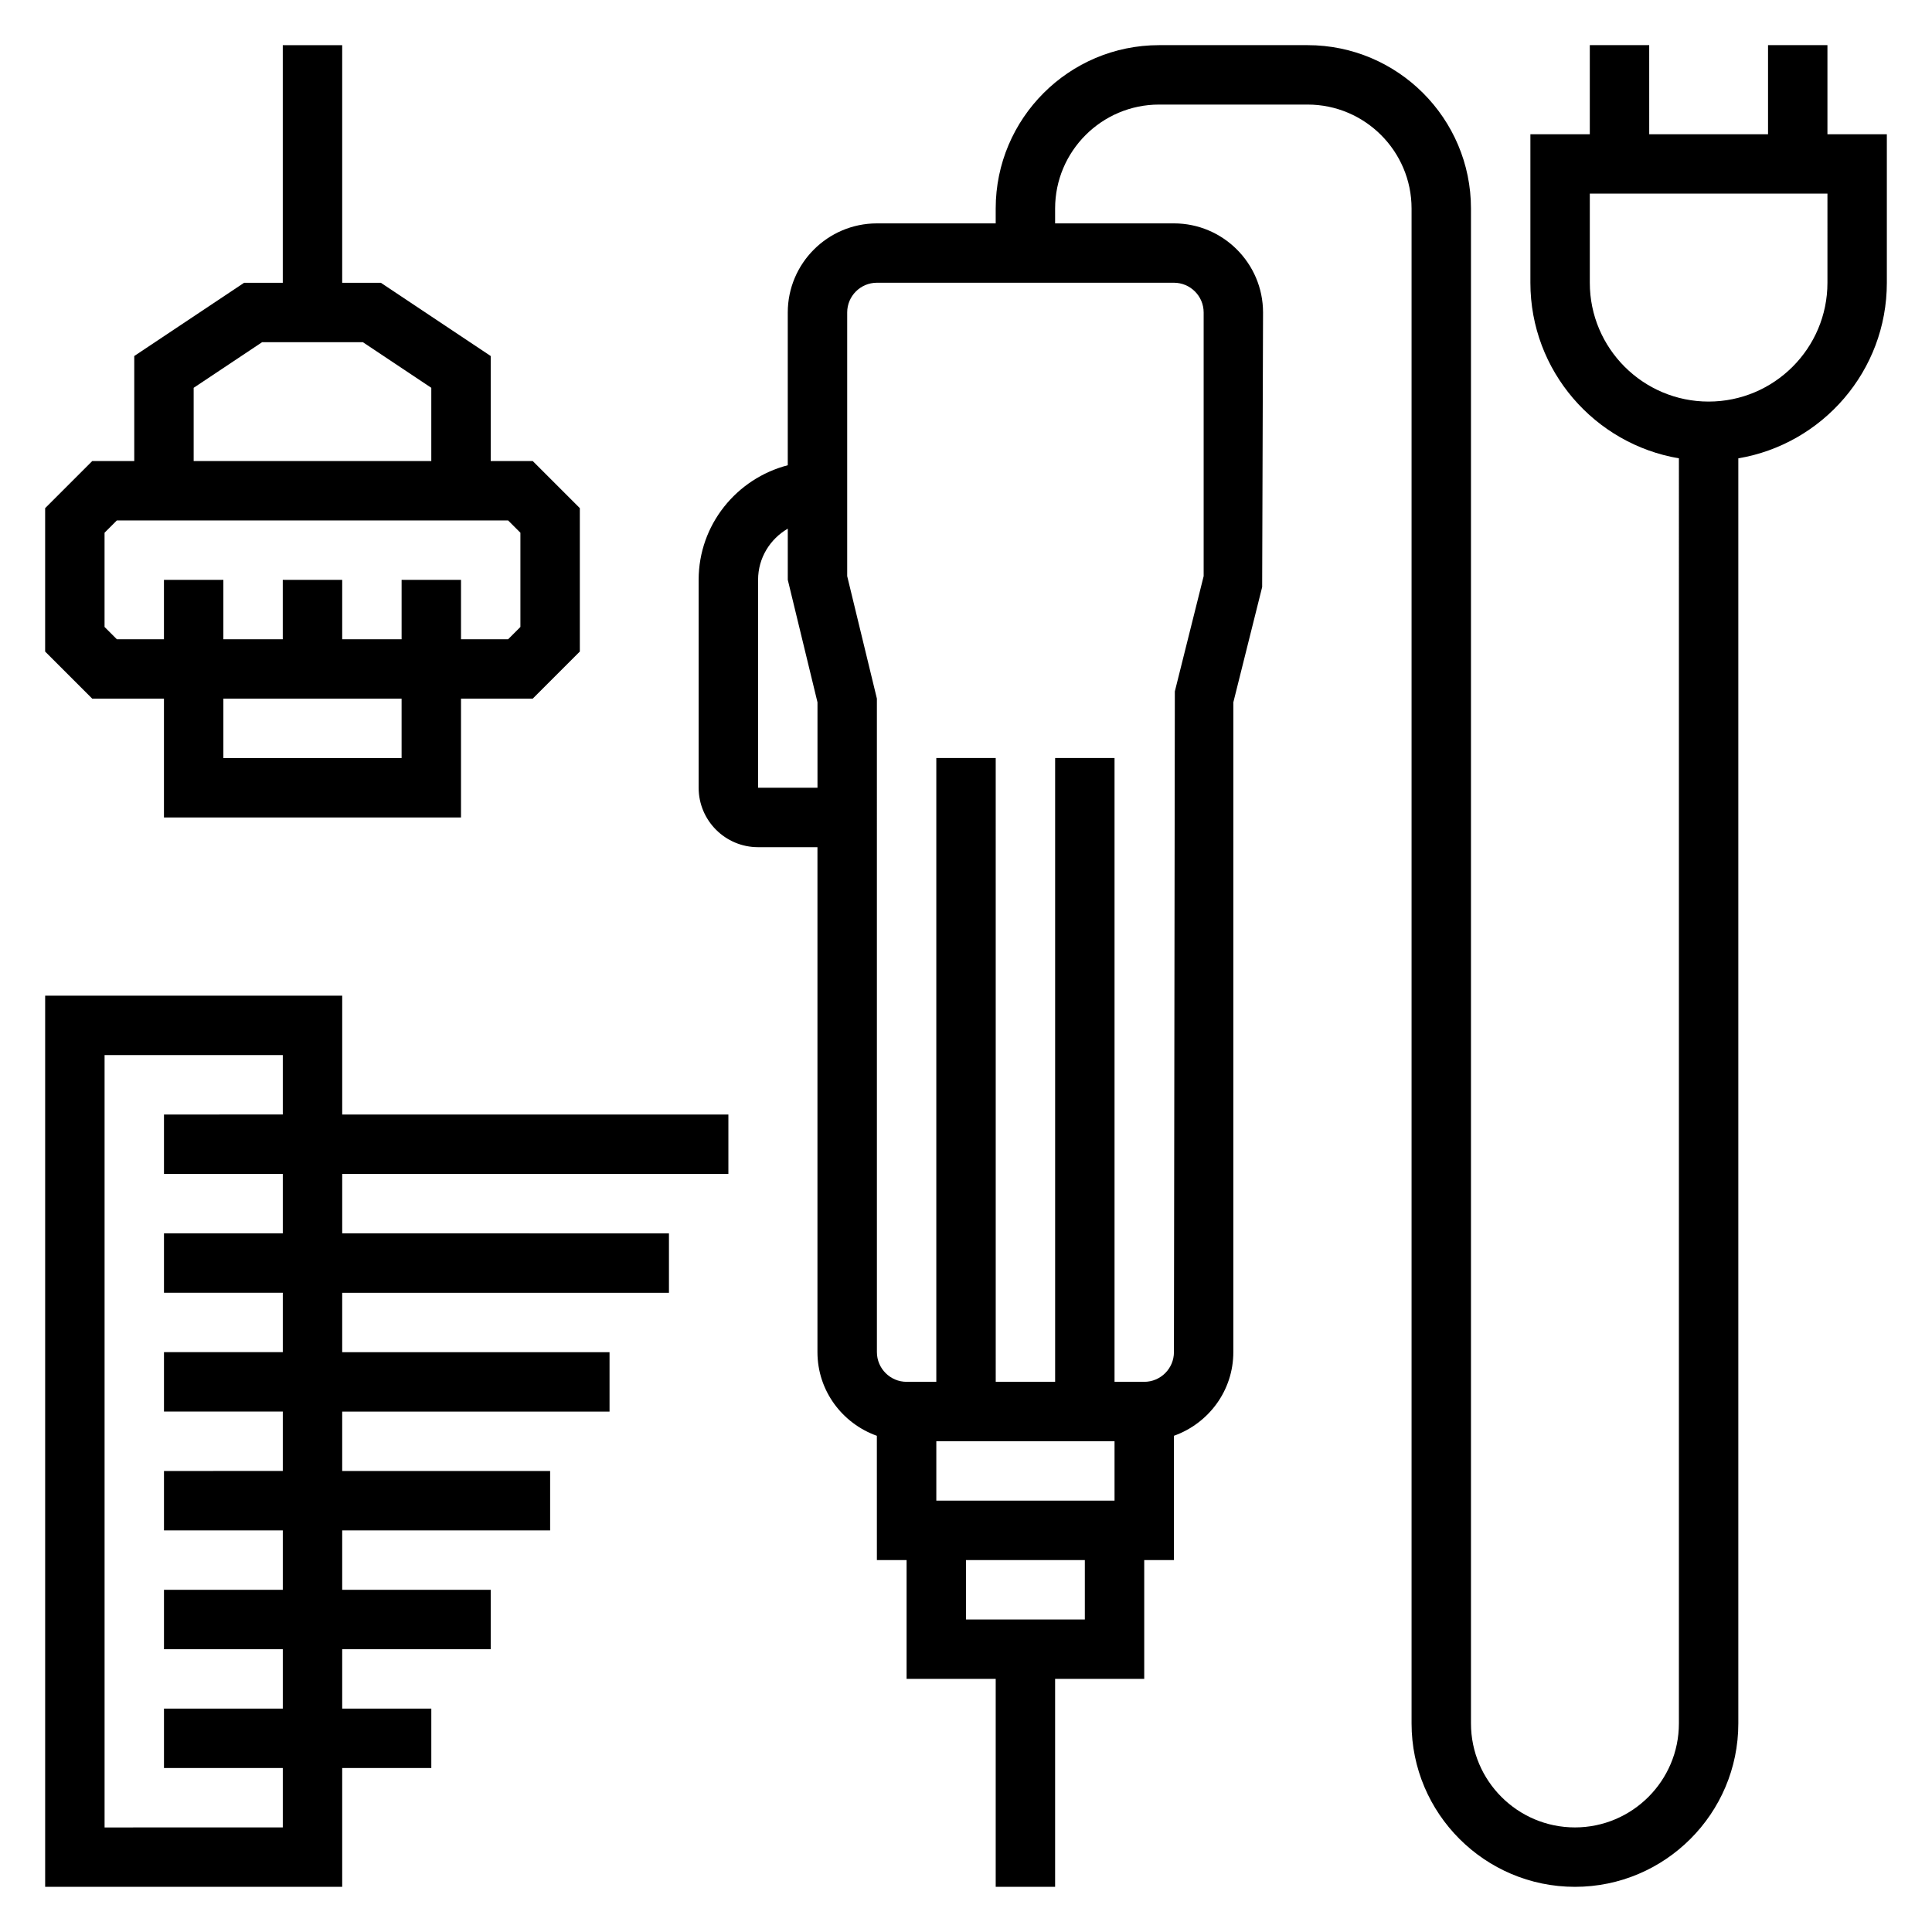
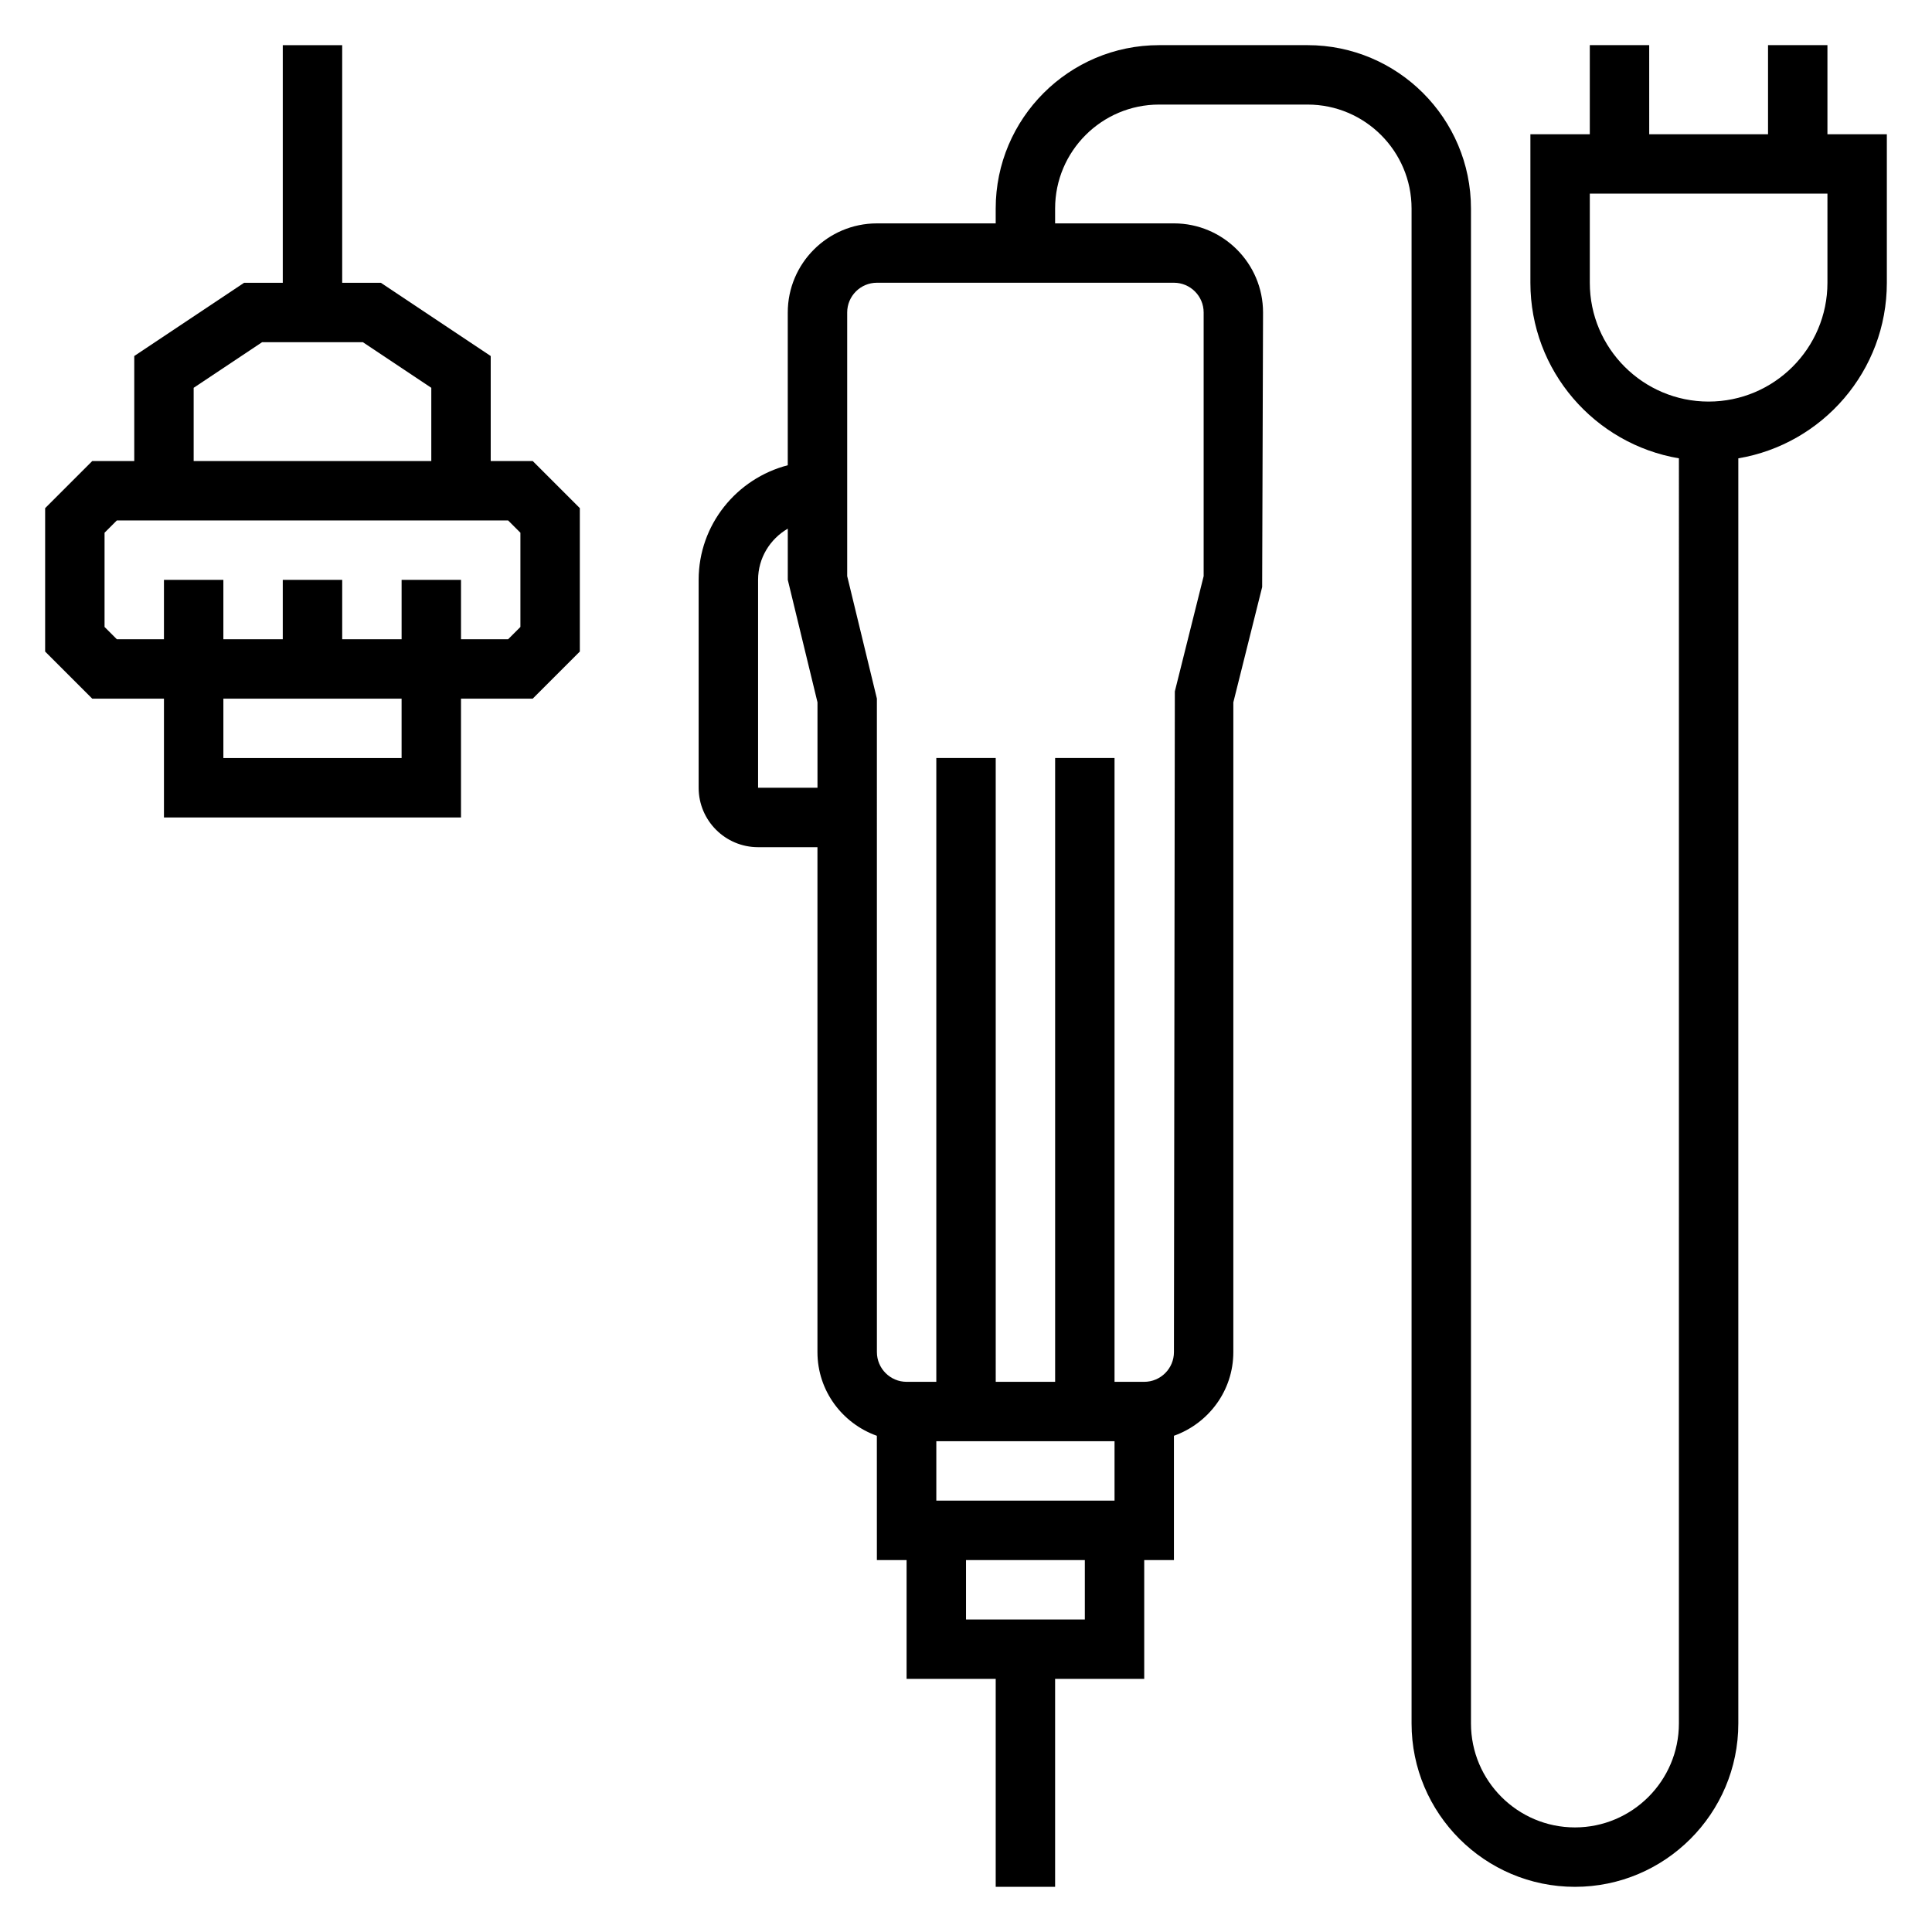
<svg xmlns="http://www.w3.org/2000/svg" fill="#000000" width="800px" height="800px" version="1.1" viewBox="144 144 512 512">
  <g>
    <path d="m628.29 179.58v-23.617h-15.742v23.617h-31.488l-0.004-23.617h-15.742v23.617h-15.742v39.359c0 23.355 17.059 42.754 39.359 46.523l-0.004 335.27c0 15.191-12.359 27.551-27.551 27.551-15.191 0.004-27.551-12.355-27.551-27.551v-401.47c0-23.875-19.422-43.297-43.297-43.297h-39.359c-23.879 0-43.297 19.422-43.297 43.297v3.938h-31.488c-13.02 0-23.617 10.598-23.617 23.617v40.477c-13.539 3.519-23.617 15.742-23.617 30.371v55.105c0 8.684 7.062 15.742 15.742 15.742h15.742v133.82c0 10.25 6.606 18.91 15.742 22.168l0.008 32.934h7.871v31.488h23.617v55.105h15.742v-55.105h23.617v-31.488h7.871v-32.938c9.141-3.258 15.742-11.918 15.742-22.168l0.004-172.21 7.637-30.543 0.234-72.762c0-13.02-10.598-23.617-23.617-23.617h-31.488v-3.934c0-15.191 12.359-27.551 27.555-27.551h39.359c15.191 0 27.551 12.359 27.551 27.551v401.47c0 23.875 19.422 43.297 43.297 43.297s43.297-19.422 43.297-43.297v-335.27c22.301-3.762 39.359-23.16 39.359-46.523v-39.359zm-283.39 173.18v-55.105c0-5.801 3.188-10.824 7.871-13.555v13.559l7.871 32.457v22.645zm94.465 173.18v15.742h-47.23v-15.742zm-7.871 47.234h-31.488v-15.742h31.488zm31.488-346.37v69.879l-7.637 30.543-0.238 175.1c0 4.336-3.535 7.871-7.871 7.871h-7.871v-165.31h-15.742v165.31h-15.742l-0.004-165.31h-15.742v165.31h-7.871c-4.336 0-7.871-3.535-7.871-7.871l-0.004-173.19-7.871-32.457v-69.879c0-4.336 3.535-7.871 7.871-7.871h78.719c4.34 0 7.875 3.535 7.875 7.871zm165.31-7.871c0 17.367-14.121 31.488-31.488 31.488-17.367 0-31.488-14.121-31.488-31.488v-23.617h62.977z" />
-     <path d="m234.69 407.87h-78.723v236.16h78.719v-31.488h23.617v-15.742h-23.617v-15.742h39.359v-15.742h-39.359v-15.742h55.105v-15.742h-55.105v-15.742h70.848v-15.742h-70.848v-15.742h86.594v-15.742l-86.59-0.016v-15.742h102.34v-15.742l-102.34-0.004zm-15.746 62.977h-31.488v15.742h31.488v15.742l-31.488 0.004v15.742h31.488v15.742l-31.488 0.004v15.742h31.488v15.742l-31.488 0.004v15.742h31.488v15.742l-31.488 0.004v15.742h31.488v15.742l-47.23 0.004v-204.68h47.23v15.742l-31.488 0.004v15.742h31.488z" />
    <path d="m187.45 329.15v31.488h78.719v-31.488h19.004l12.488-12.484v-38.008l-12.488-12.48h-11.129v-27.828l-29.113-19.406h-10.246v-62.977h-15.746v62.977h-10.258l-29.102 19.406v27.828h-11.133l-12.484 12.484v38.008l12.484 12.48zm62.977 15.746h-47.23v-15.742h47.23zm-55.105-98.125 18.133-12.082h26.719l18.125 12.082v19.406h-62.977zm-23.613 38.406 3.258-3.258h103.69l3.258 3.258v24.969l-3.258 3.262h-12.484v-15.742h-15.742v15.742h-15.742v-15.742h-15.75v15.742h-15.742v-15.742h-15.746v15.742h-12.484l-3.258-3.258z" />
  </g>
</svg>